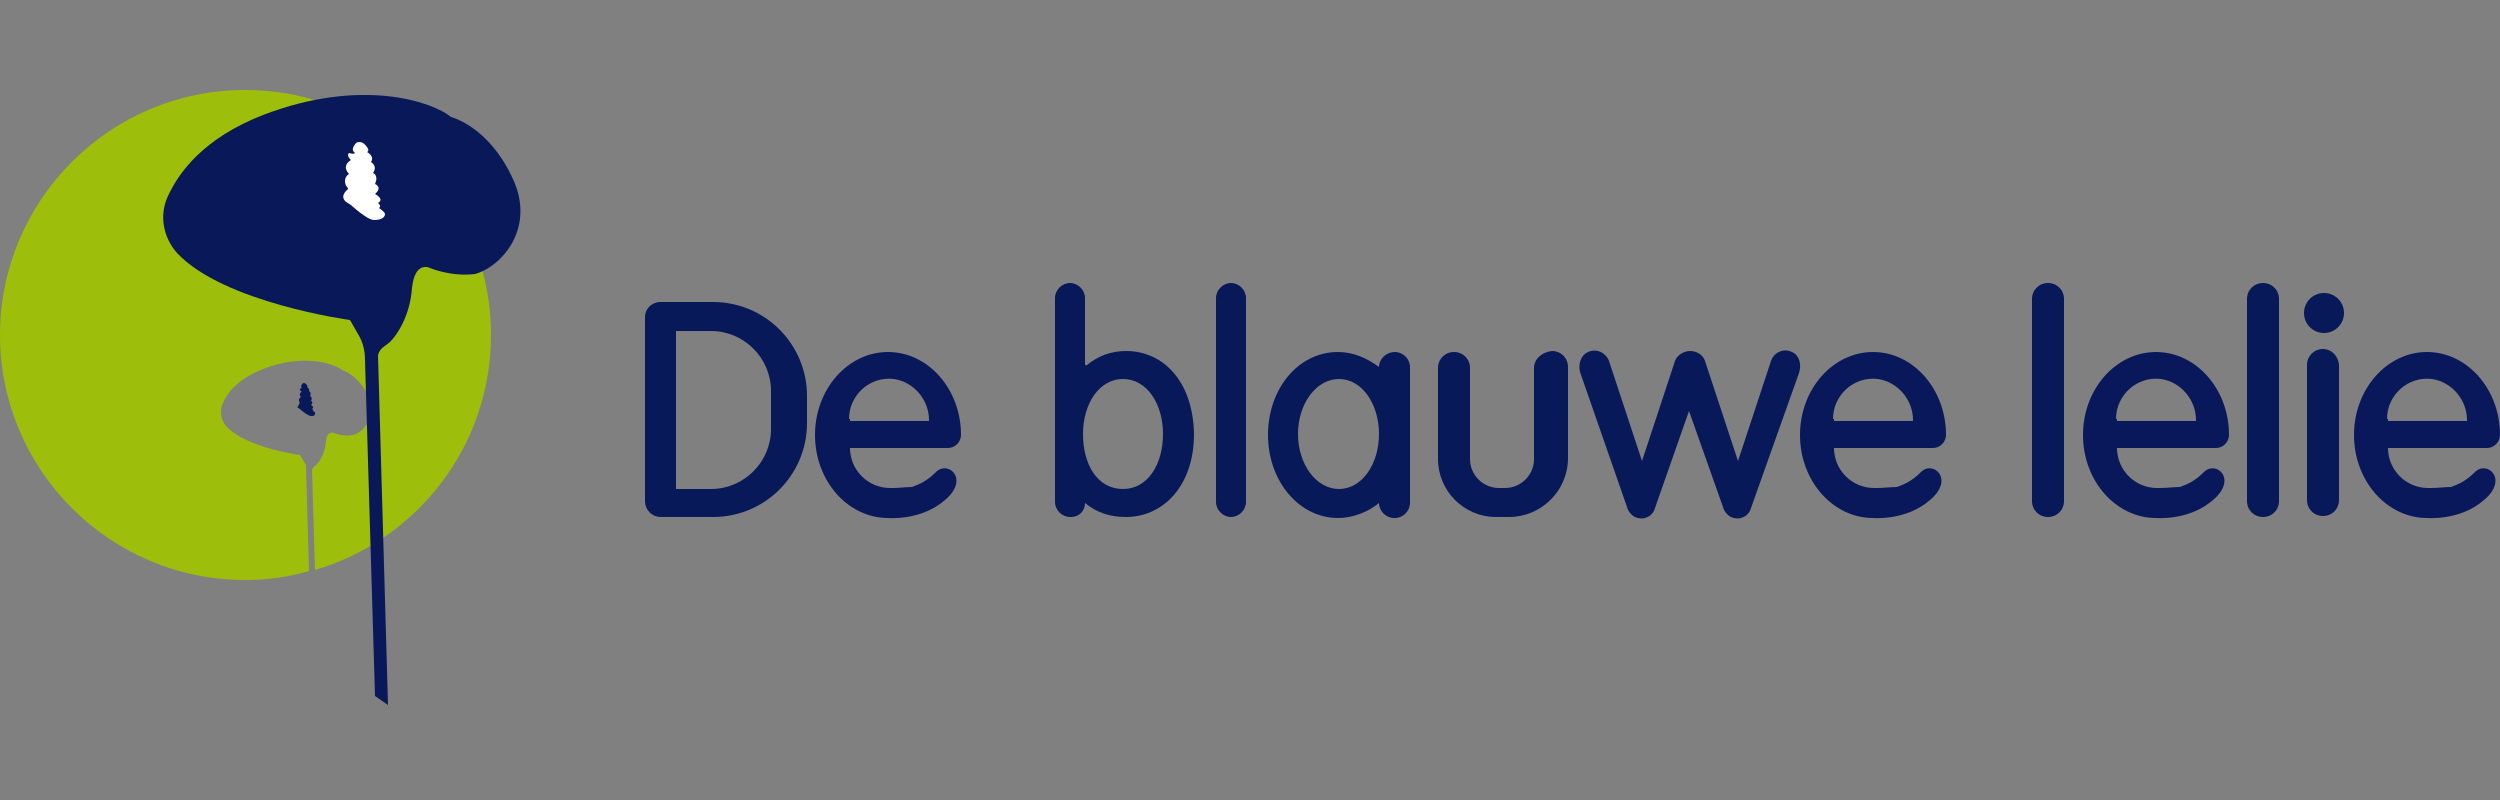
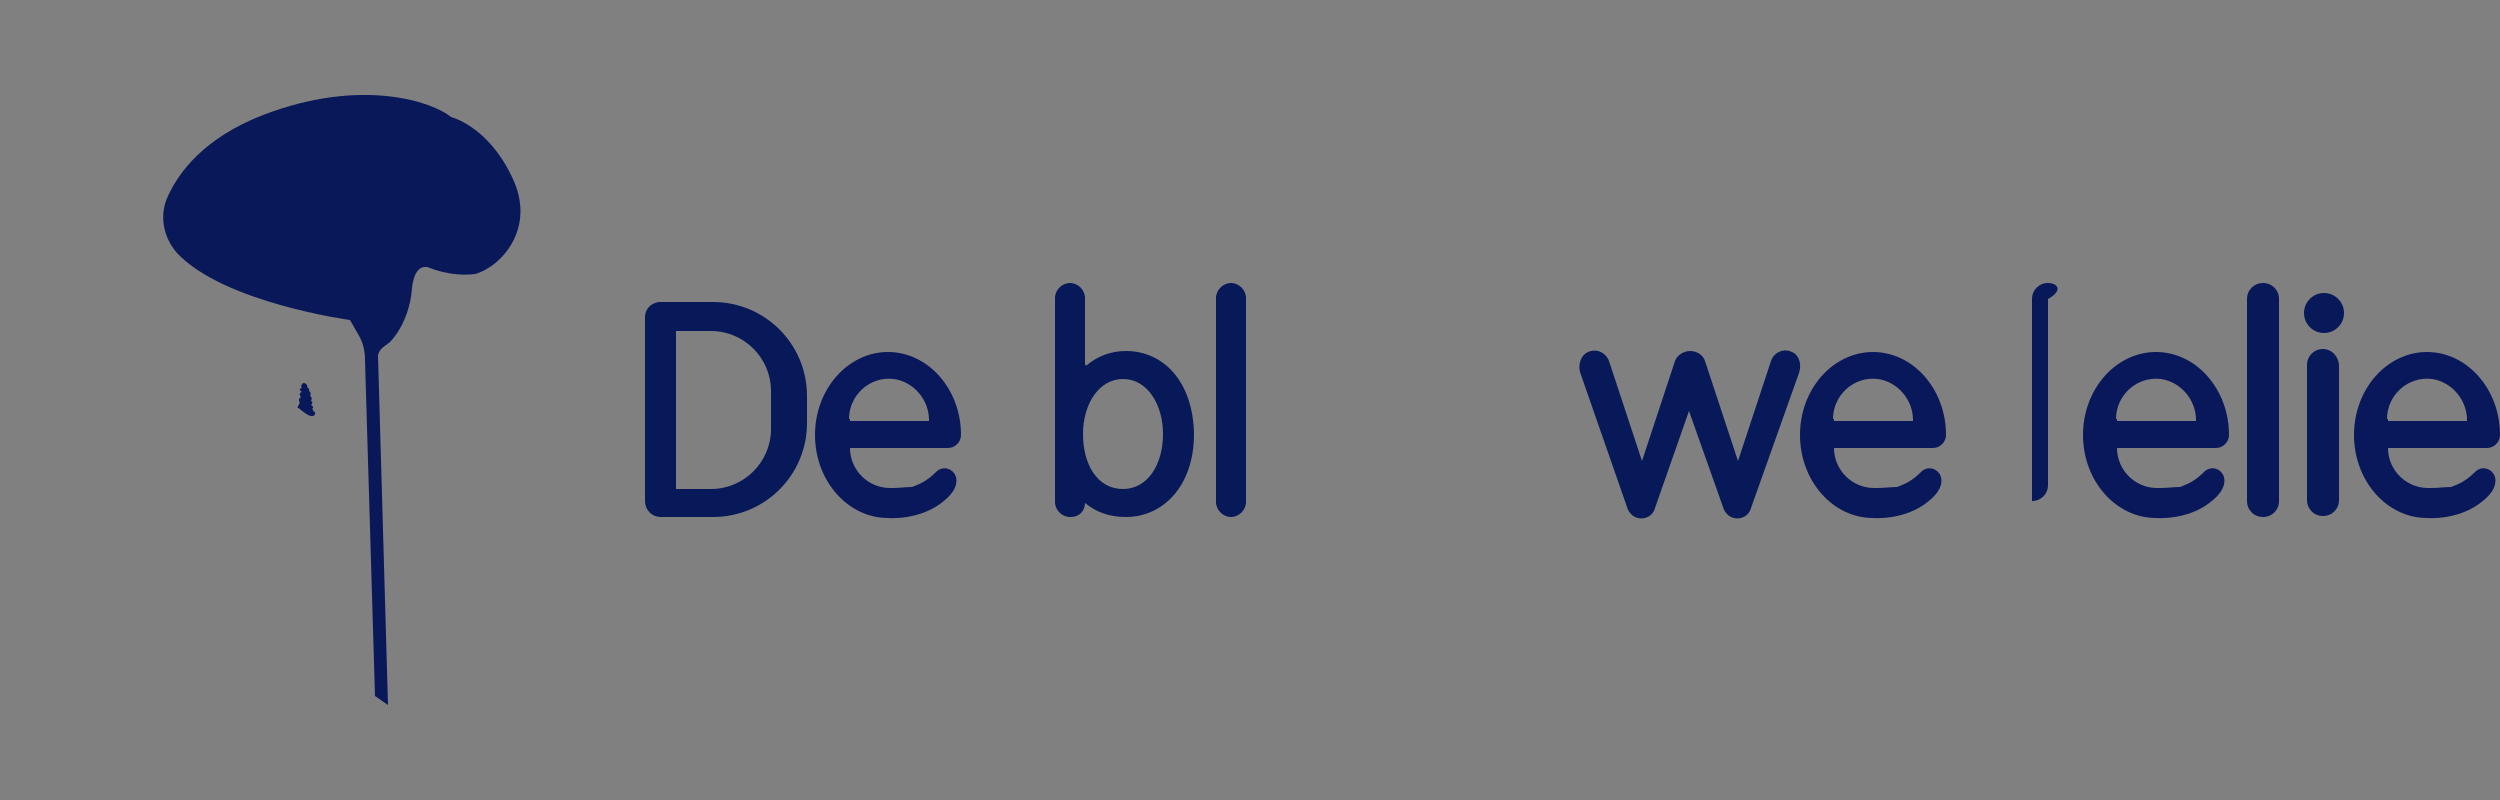
<svg xmlns="http://www.w3.org/2000/svg" version="1.1" id="Layer_1" width="250" height="80" x="0px" y="0px" viewBox="0 0 250 80" style="enable-background:new 0 0 250 80;" xml:space="preserve">
  <rect x="0" y="0" width="250" height="80" fill="#808080" stroke="none" />
  <style type="text/css">
	.st0{fill:#9DBE0B;}
	.st1{fill:#091858;}
	.st2{fill:#FFFFFF;}
	.st3{fill:#081959;}
	.st4{fill:#09185A;}
</style>
  <g>
-     <path class="st0" d="M24.5,9C11,9,0,20,0,33.5S11,58,24.5,58c2.2,0,4.4-0.3,6.4-0.9l-0.3-10.6L30,45.5c0,0-5.3-0.7-7.3-2.8   c-0.6-0.6-0.8-1.6-0.4-2.4c0.4-1,1.5-2.4,4-3.4c4.1-1.6,7.2-0.5,7.9,0.1c0,0,1.5,0.4,2.6,2.5c1,2.1-0.5,3.8-1.5,4   c-1,0.2-1.9-0.2-1.9-0.2s-0.7-0.3-0.8,0.8c-0.1,1.2-0.6,2-0.9,2.3c-0.2,0.2-0.4,0.3-0.5,0.6L31.5,57c10.2-3,17.6-12.4,17.6-23.5   C49.1,20,38.1,9,24.5,9z" />
    <path class="st1" d="M30.2,38.8c0,0-0.1-0.1-0.1-0.2c0.1-0.1,0.1-0.3,0.3-0.3c0.1,0,0.2,0.1,0.3,0.2c0.1,0.2,0,0.2,0,0.2   s0.3,0.2,0.2,0.4c0,0,0.3,0.2,0.1,0.5c0,0,0.3,0.1,0.1,0.5c0,0,0.3,0.1,0,0.4c0,0,0.4,0.2,0.1,0.4c0,0,0.2,0.1,0.1,0.2   c0,0,0.3,0.1,0.2,0.3s-0.1,0.2-0.4,0.2c-0.3,0-1-0.6-1-0.6s-0.2-0.2-0.3-0.2c-0.1,0,0-0.3,0.1-0.3c0,0,0-0.2,0.1-0.2   c0,0-0.1-0.1-0.1-0.3s0.2-0.3,0.2-0.3s-0.2-0.2-0.1-0.3c0-0.2,0.2-0.2,0.2-0.2S29.9,39,30,38.9C30.1,38.8,30.1,38.8,30.2,38.8z" />
    <path class="st1" d="M51.2,17.7c-2.4-5.1-6.1-6-6.1-6c-1.8-1.5-8.9-4-18.8-0.2c-5.9,2.3-8.4,5.7-9.5,8.1c-0.9,1.9-0.5,4.1,0.9,5.7   c4.7,5,17.3,6.7,17.3,6.7l0.8,1.4c0.5,0.8,0.7,1.7,0.7,2.6l1,33.6l1.3,0.9l-1-35c0.2-0.7,0.6-0.8,1.2-1.3c0.7-0.7,2-2.6,2.2-5.4   c0.3-2.8,1.8-2,1.8-2s2.1,0.9,4.5,0.6C50.1,26.7,53.7,22.8,51.2,17.7z" />
-     <path class="st2" d="M35.5,15.3c0,0-0.3-0.2-0.2-0.5s0.3-0.6,0.6-0.6c0.3,0,0.5,0.1,0.8,0.5c0.3,0.4,0,0.5,0,0.5s0.8,0.4,0.4,1   c0,0,0.7,0.4,0.2,1.1c0,0,0.6,0.2,0.2,1.1c0,0,0.8,0.3,0,1c0,0,1,0.5,0.3,0.9c0,0,0.4,0.3,0.1,0.5c0,0,0.6,0.4,0.6,0.6   c0,0.3-0.3,0.6-1.1,0.6c-0.7,0-2.3-1.5-2.3-1.5s-0.5-0.3-0.6-0.4c-0.4-0.5,0-0.8,0-0.9c0,0,0.2-0.2,0.3-0.3   c0.1-0.1-0.3-0.2-0.3-0.8c0-0.5,0.4-0.7,0.4-0.7s-0.4-0.4-0.3-0.8c0.1-0.4,0.5-0.6,0.5-0.6s-0.5-0.4-0.2-0.7   C35.3,15.4,35.4,15.4,35.5,15.3z" />
  </g>
  <g>
    <path class="st3" d="M71.3,30.2h-1.4h-2.3h-1.6H66h-0.1v0c-0.8,0.1-1.4,0.7-1.4,1.5v18.4c0,0.9,0.7,1.6,1.6,1.6H66h0h1.6h1.7h2   c5.2,0,9.4-4.2,9.4-9.4v-2.7C80.7,34.4,76.5,30.2,71.3,30.2z M77.1,42.9c0,3.3-2.7,6-6,6h-3.5V33.1h3.5c3.3,0,6,2.7,6,6V42.9z" />
  </g>
  <path class="st3" d="M123.1,28.3L123.1,28.3c-0.8,0-1.5,0.7-1.5,1.5v20.4c0,0.8,0.7,1.5,1.5,1.5h0c0.8,0,1.5-0.7,1.5-1.5V29.8  C124.6,29,123.9,28.3,123.1,28.3z" />
-   <path class="st3" d="M204.8,28.3L204.8,28.3c-0.9,0-1.6,0.7-1.6,1.6v20.2c0,0.9,0.7,1.6,1.6,1.6l0,0c0.9,0,1.6-0.7,1.6-1.6V29.9  C206.4,29,205.7,28.3,204.8,28.3z" />
+   <path class="st3" d="M204.8,28.3L204.8,28.3c-0.9,0-1.6,0.7-1.6,1.6v20.2l0,0c0.9,0,1.6-0.7,1.6-1.6V29.9  C206.4,29,205.7,28.3,204.8,28.3z" />
  <path class="st3" d="M226.3,28.3L226.3,28.3c-0.9,0-1.6,0.7-1.6,1.6v20.2c0,0.9,0.7,1.6,1.6,1.6h0c0.9,0,1.6-0.7,1.6-1.6V29.9  C227.9,29,227.2,28.3,226.3,28.3z" />
  <path class="st3" d="M232.3,34.9L232.3,34.9c-0.9,0-1.6,0.7-1.6,1.6v13.5c0,0.9,0.7,1.6,1.6,1.6h0c0.9,0,1.6-0.7,1.6-1.6V36.6  C233.9,35.7,233.2,34.9,232.3,34.9z" />
  <ellipse class="st3" cx="232.4" cy="31.3" rx="2" ry="2" />
  <g>
    <path class="st3" d="M112.6,35.1c-1.5,0-2.8,0.5-3.9,1.4c-0.1,0.1-0.2,0-0.2-0.1c0-1.1,0-4.6,0-6.6c0-0.8-0.7-1.5-1.5-1.5h0   c-0.8,0-1.5,0.7-1.5,1.5v20.4c0,0.8,0.7,1.5,1.5,1.5h0.1c0.8,0,1.4-0.6,1.4-1.4v0c1.1,0.9,2.4,1.4,4.1,1.4c3.7,0,6.8-3.1,6.8-8.3   C119.3,38.1,116.3,35.1,112.6,35.1z M112.3,48.9c-2.6,0-4-2.5-4-5.5c0-3,1.6-5.5,4-5.5c2.4,0,4,2.5,4,5.5   C116.3,46.4,114.8,48.9,112.3,48.9z" />
  </g>
-   <path class="st3" d="M153.4,36.8v9.1c0,1.6-1.3,2.9-2.9,2.9h-0.6c-1.6,0-2.9-1.3-2.9-2.9v-9.1c0-0.9-0.7-1.6-1.6-1.6h0  c-0.9,0-1.6,0.7-1.6,1.6v9.1c0,3.2,2.6,5.8,5.8,5.8h1.3c3.2,0,5.9-2.6,5.9-5.9v-9.1c0-0.9-0.7-1.6-1.6-1.6l0,0  C154.2,35.2,153.4,35.9,153.4,36.8z" />
  <g>
-     <path class="st3" d="M139.5,35.2L139.5,35.2c-0.9,0-1.6,0.7-1.6,1.5v0c-1.2-0.9-2.6-1.5-4.1-1.5c-4,0-7,3.7-7,8.3s3.1,8.3,7,8.3   c1.5,0,3-0.6,4.1-1.5v0c0,0.8,0.7,1.5,1.5,1.5h0.1c0.8,0,1.5-0.7,1.5-1.5V36.7C141,35.9,140.3,35.2,139.5,35.2z M133.9,48.9   c-2.3,0-4.1-2.5-4.1-5.5s1.8-5.5,4.1-5.5c2.3,0,4,2.5,4,5.5S136.2,48.9,133.9,48.9z" />
-   </g>
+     </g>
  <path class="st3" d="M179.2,35.2c-0.8-0.4-1.8,0-2.1,0.9l-3.3,10c0,0,0,0,0,0l-3.3-10c-0.2-0.6-0.8-1-1.5-1c-0.6,0-1.3,0.4-1.5,1  l-3.3,10c0,0,0,0,0,0l-3.3-10c-0.3-0.8-1.2-1.3-2.1-0.9c-0.7,0.3-1,1.2-0.8,2l4.7,13.5c0.1,0.4,0.4,0.8,0.8,1c0.9,0.4,1.8-0.1,2-0.9  l3.4-9.7l3.4,9.6c0.1,0.4,0.4,0.8,0.8,1c0.9,0.4,1.8-0.1,2-0.9l4.8-13.5C180.2,36.4,179.9,35.5,179.2,35.2z" />
  <path class="st4" d="M89.3,48.8h-0.3c-2.2,0-4-1.8-4-4v0c0,0,0,0,0,0h6H94h0.8c0.7,0,1.3-0.6,1.3-1.3l0,0c0-4.6-3.3-8.3-7.3-8.3  c-4,0-7.3,3.7-7.3,8.3s3.3,8.3,7.3,8.3c0,0,3.3,0.3,5.7-1.8c2.5-2.1,0.3-4-0.9-2.8c-0.9,0.9-1.6,1.2-2.4,1.5  C90.6,48.7,89.9,48.8,89.3,48.8z M84.9,41.9c0-2.4,2.1-4.3,4.5-4c2,0.3,3.5,2.1,3.5,4.1v0.1c0,0,0,0,0,0h-7.9V41.9z" />
  <path class="st4" d="M187.7,48.8h-0.3c-2.2,0-4-1.8-4-4v0c0,0,0,0,0,0h6h3.1h0.8c0.7,0,1.3-0.6,1.3-1.3l0,0c0-4.6-3.3-8.3-7.3-8.3  c-4,0-7.3,3.7-7.3,8.3s3.3,8.3,7.3,8.3c0,0,3.3,0.3,5.7-1.8c2.5-2.1,0.3-4-0.9-2.8c-0.9,0.9-1.6,1.2-2.4,1.5  C189.1,48.7,188.4,48.8,187.7,48.8z M183.3,41.9c0-2.4,2.1-4.3,4.5-4c2,0.3,3.5,2.1,3.5,4.1v0.1c0,0,0,0,0,0h-7.9V41.9z" />
  <path class="st4" d="M216,48.8h-0.3c-2.2,0-4-1.8-4-4v0c0,0,0,0,0,0h6h3.1h0.8c0.7,0,1.3-0.6,1.3-1.3l0,0c0-4.6-3.3-8.3-7.3-8.3  c-4,0-7.3,3.7-7.3,8.3s3.3,8.3,7.3,8.3c0,0,3.3,0.3,5.7-1.8c2.5-2.1,0.3-4-0.9-2.8c-0.9,0.9-1.6,1.2-2.4,1.5  C217.4,48.7,216.7,48.8,216,48.8z M211.6,41.9c0-2.4,2.1-4.3,4.5-4c2,0.3,3.5,2.1,3.5,4.1v0.1c0,0,0,0,0,0h-7.9V41.9z" />
  <path class="st4" d="M243.1,48.8h-0.3c-2.2,0-4-1.8-4-4v0c0,0,0,0,0,0h6h3.1h0.8c0.7,0,1.3-0.6,1.3-1.3l0,0c0-4.6-3.3-8.3-7.3-8.3  c-4,0-7.3,3.7-7.3,8.3s3.3,8.3,7.3,8.3c0,0,3.3,0.3,5.7-1.8c2.5-2.1,0.3-4-0.9-2.8c-0.9,0.9-1.6,1.2-2.4,1.5  C244.5,48.7,243.8,48.8,243.1,48.8z M238.7,41.9c0-2.4,2.1-4.3,4.5-4c2,0.3,3.5,2.1,3.5,4.1v0.1c0,0,0,0,0,0h-7.9V41.9z" />
</svg>